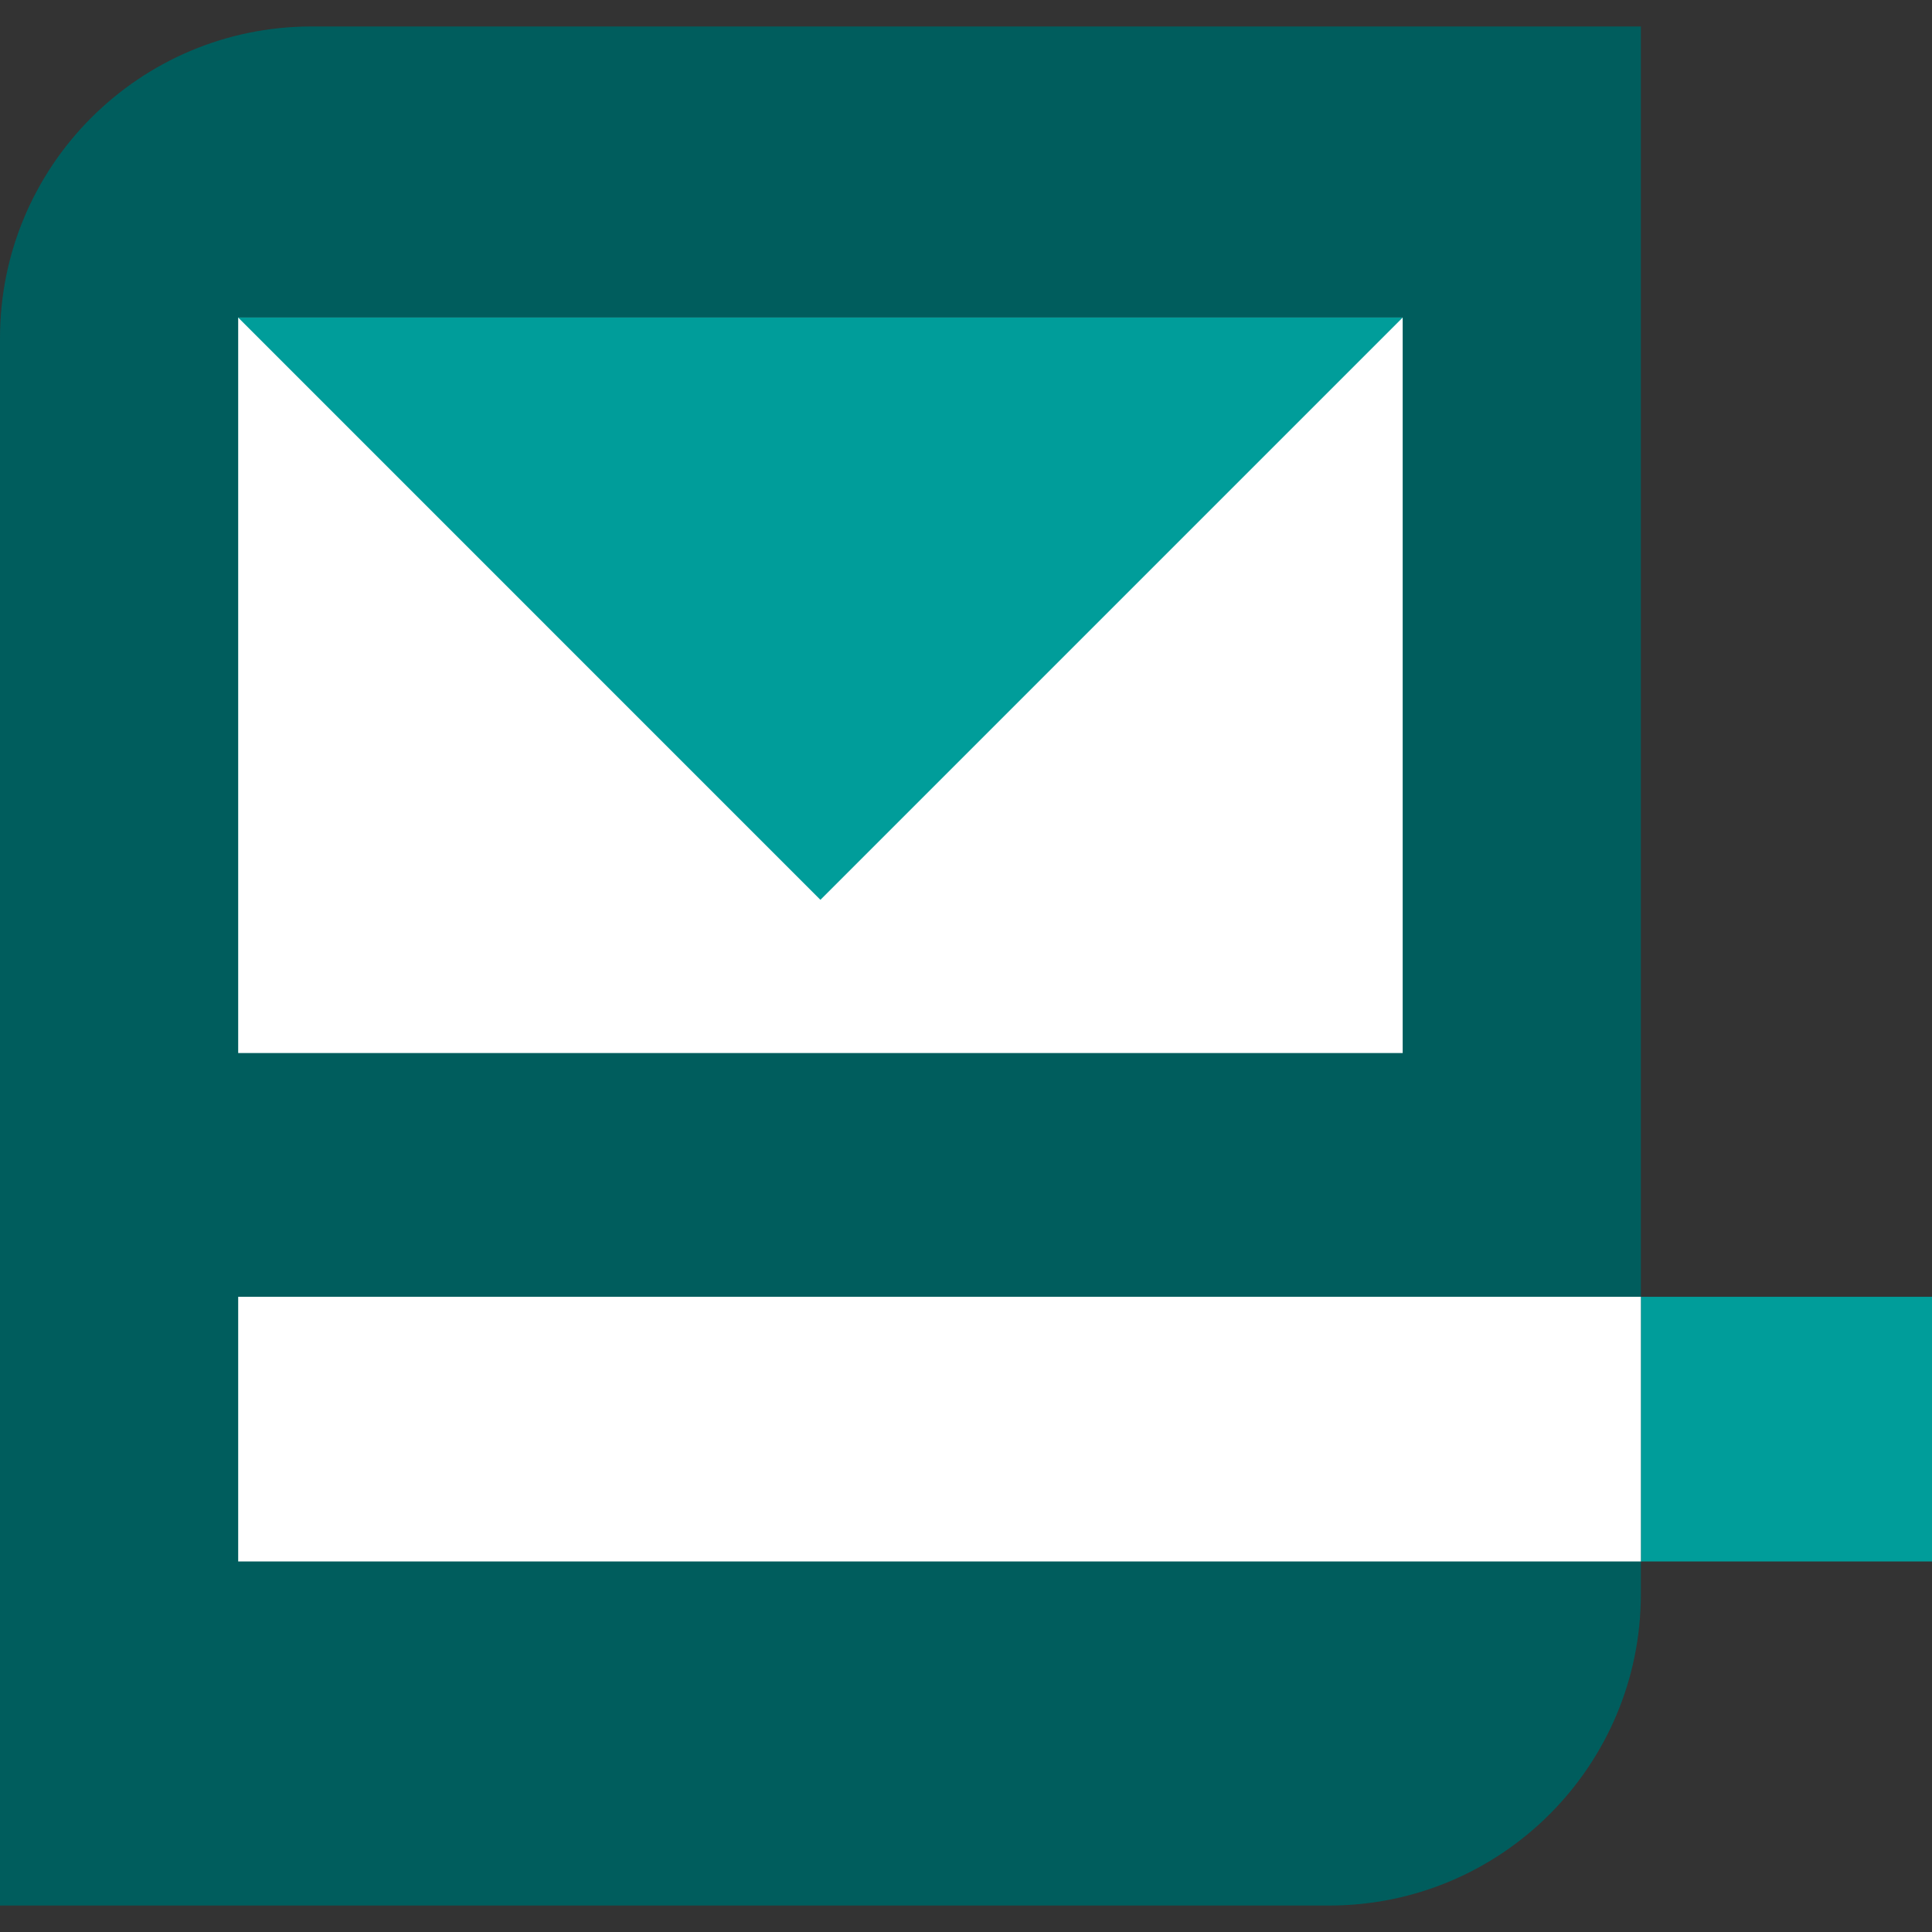
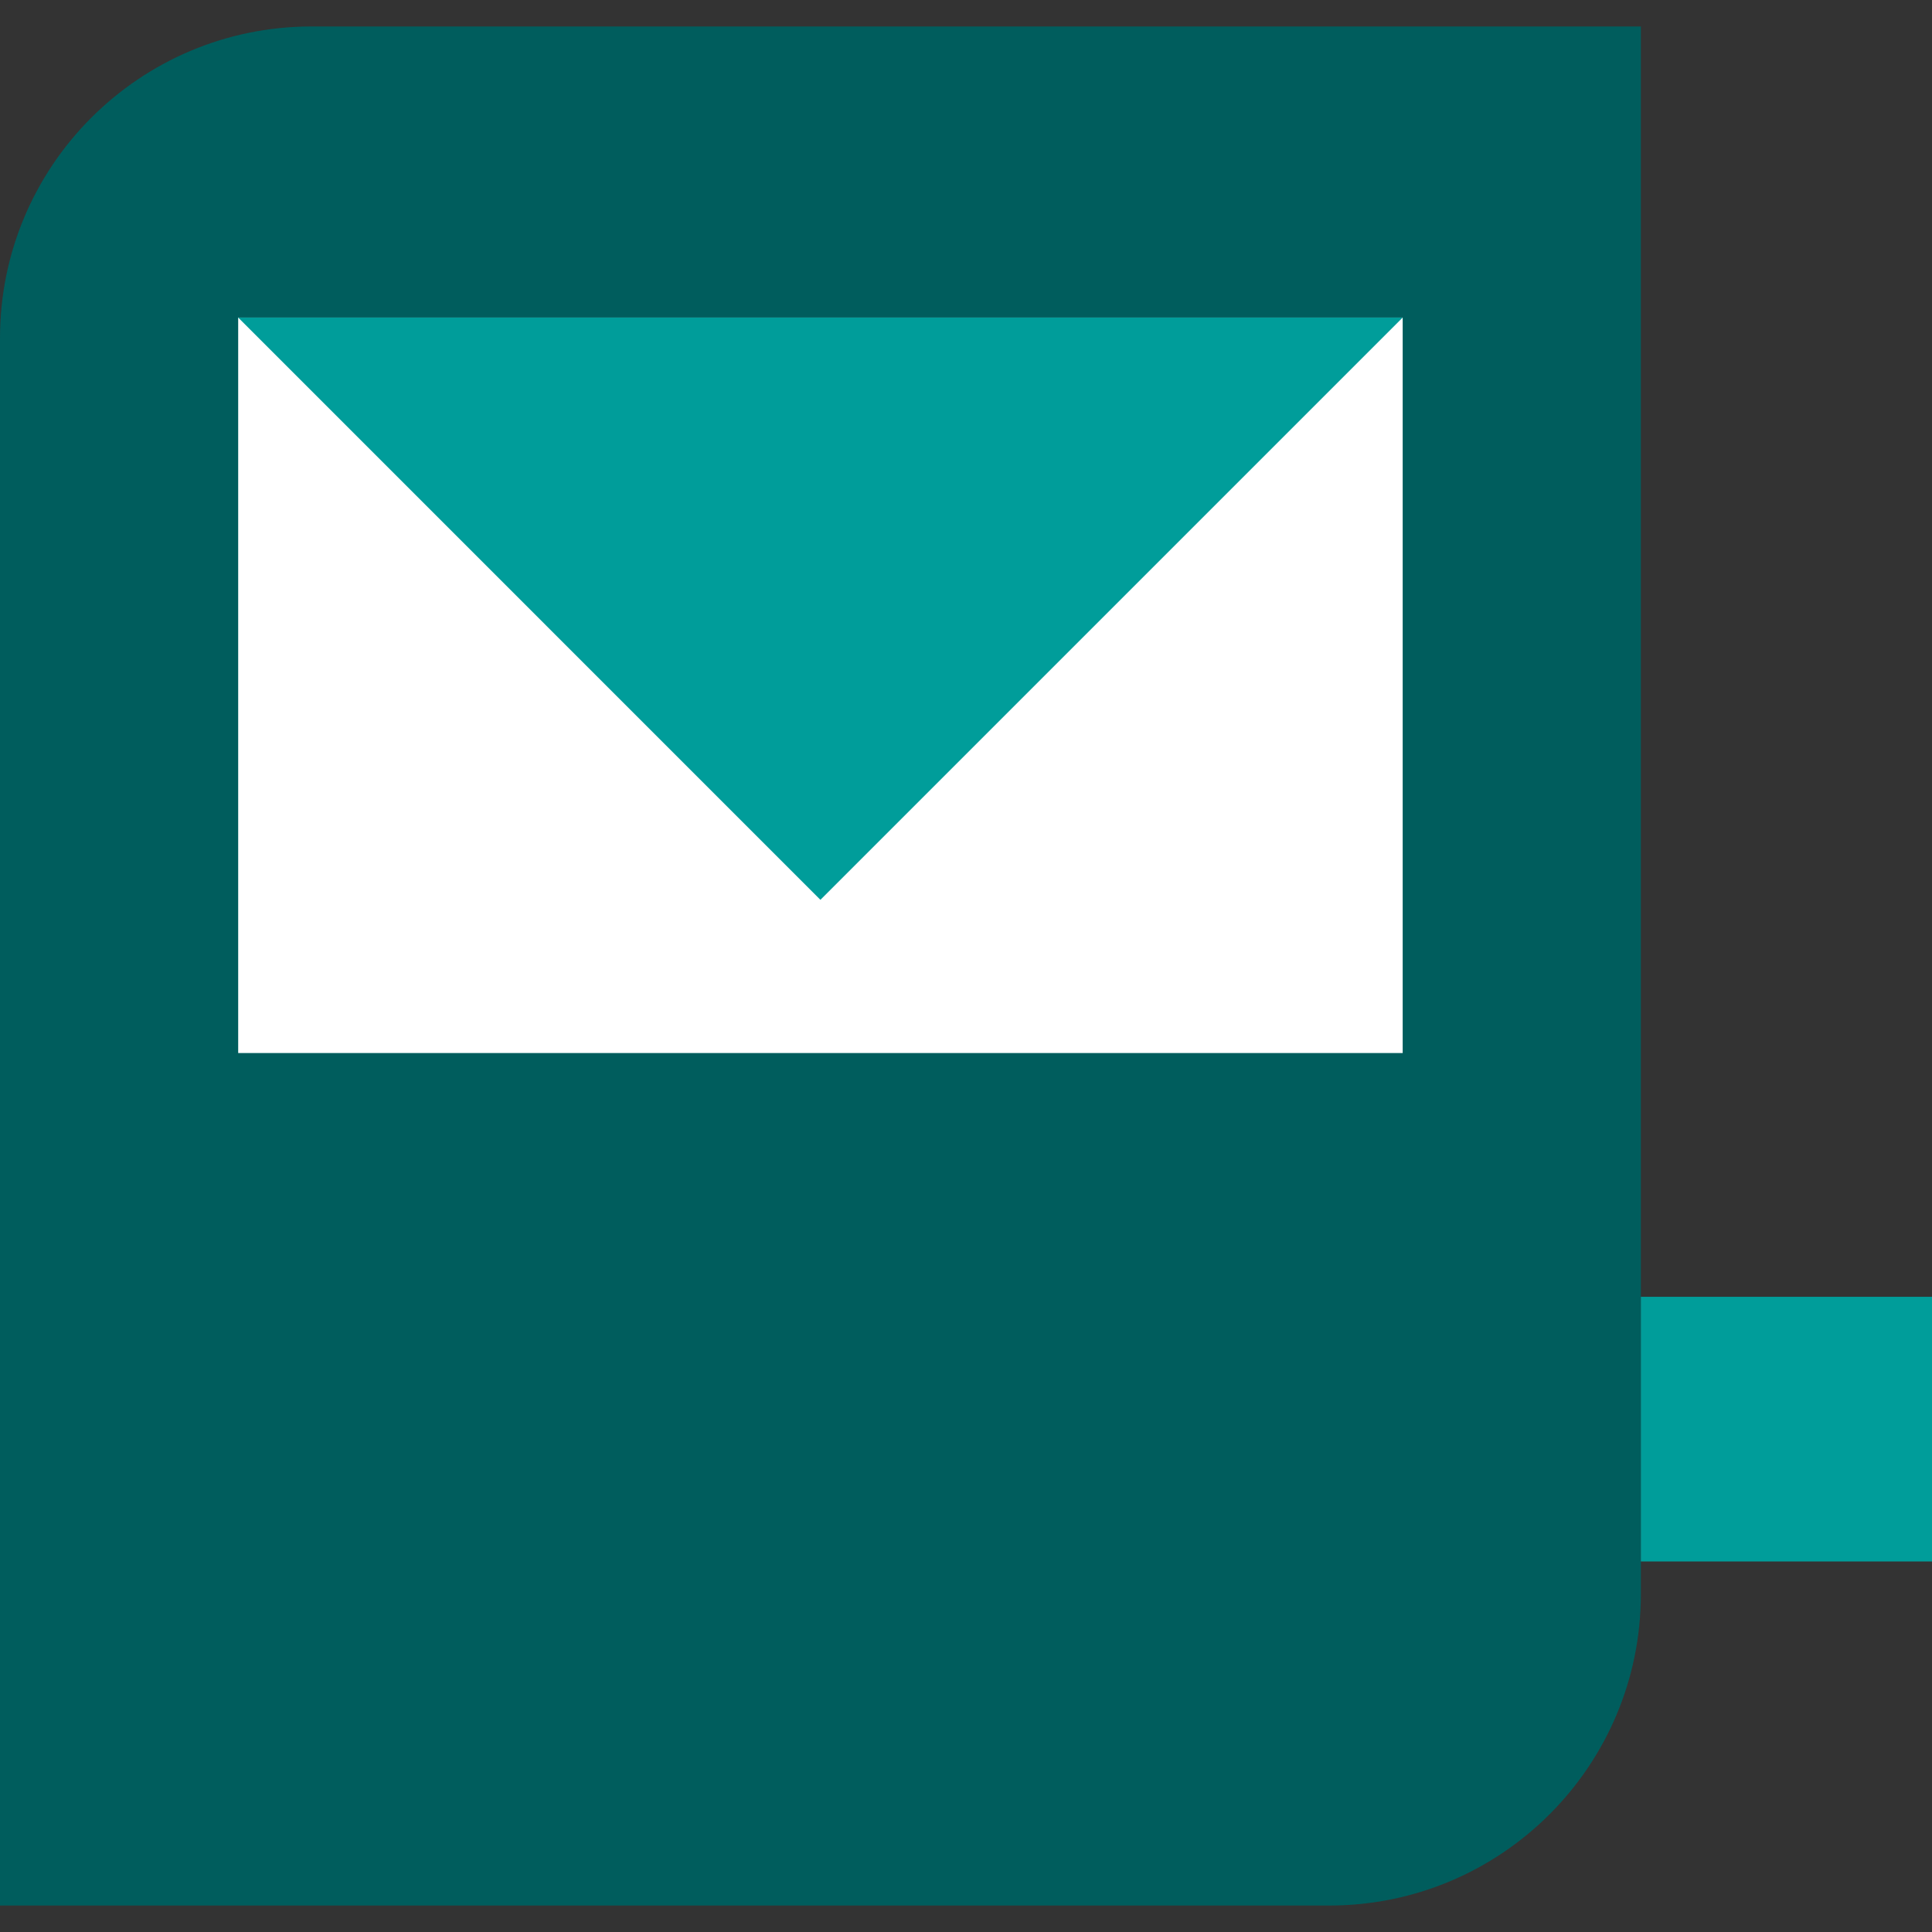
<svg xmlns="http://www.w3.org/2000/svg" width="80" height="80" viewBox="0 0 80 80" fill="none">
  <rect x="0" y="0" width="80" height="80" fill="#333333" stroke="none" />
  <path d="M0 13.999C0 6.873 5.777 1.096 12.903 1.096H67.945V66.001C67.945 73.127 62.168 78.904 55.042 78.904H0V13.999Z" fill="#005D5D" />
  <rect x="80" y="64.657" width="12.055" height="10.959" transform="rotate(180 80 64.657)" fill="#009D9A" />
-   <rect x="67.945" y="64.657" width="58.082" height="10.959" transform="rotate(180 67.945 64.657)" fill="white" />
  <rect x="58.082" y="13.15" width="30.454" height="48.219" transform="rotate(90 58.082 13.15)" fill="white" />
  <path fill-rule="evenodd" clip-rule="evenodd" d="M58.082 13.15L33.972 37.26L9.863 13.15L58.082 13.15Z" fill="#009D9A" />
</svg>